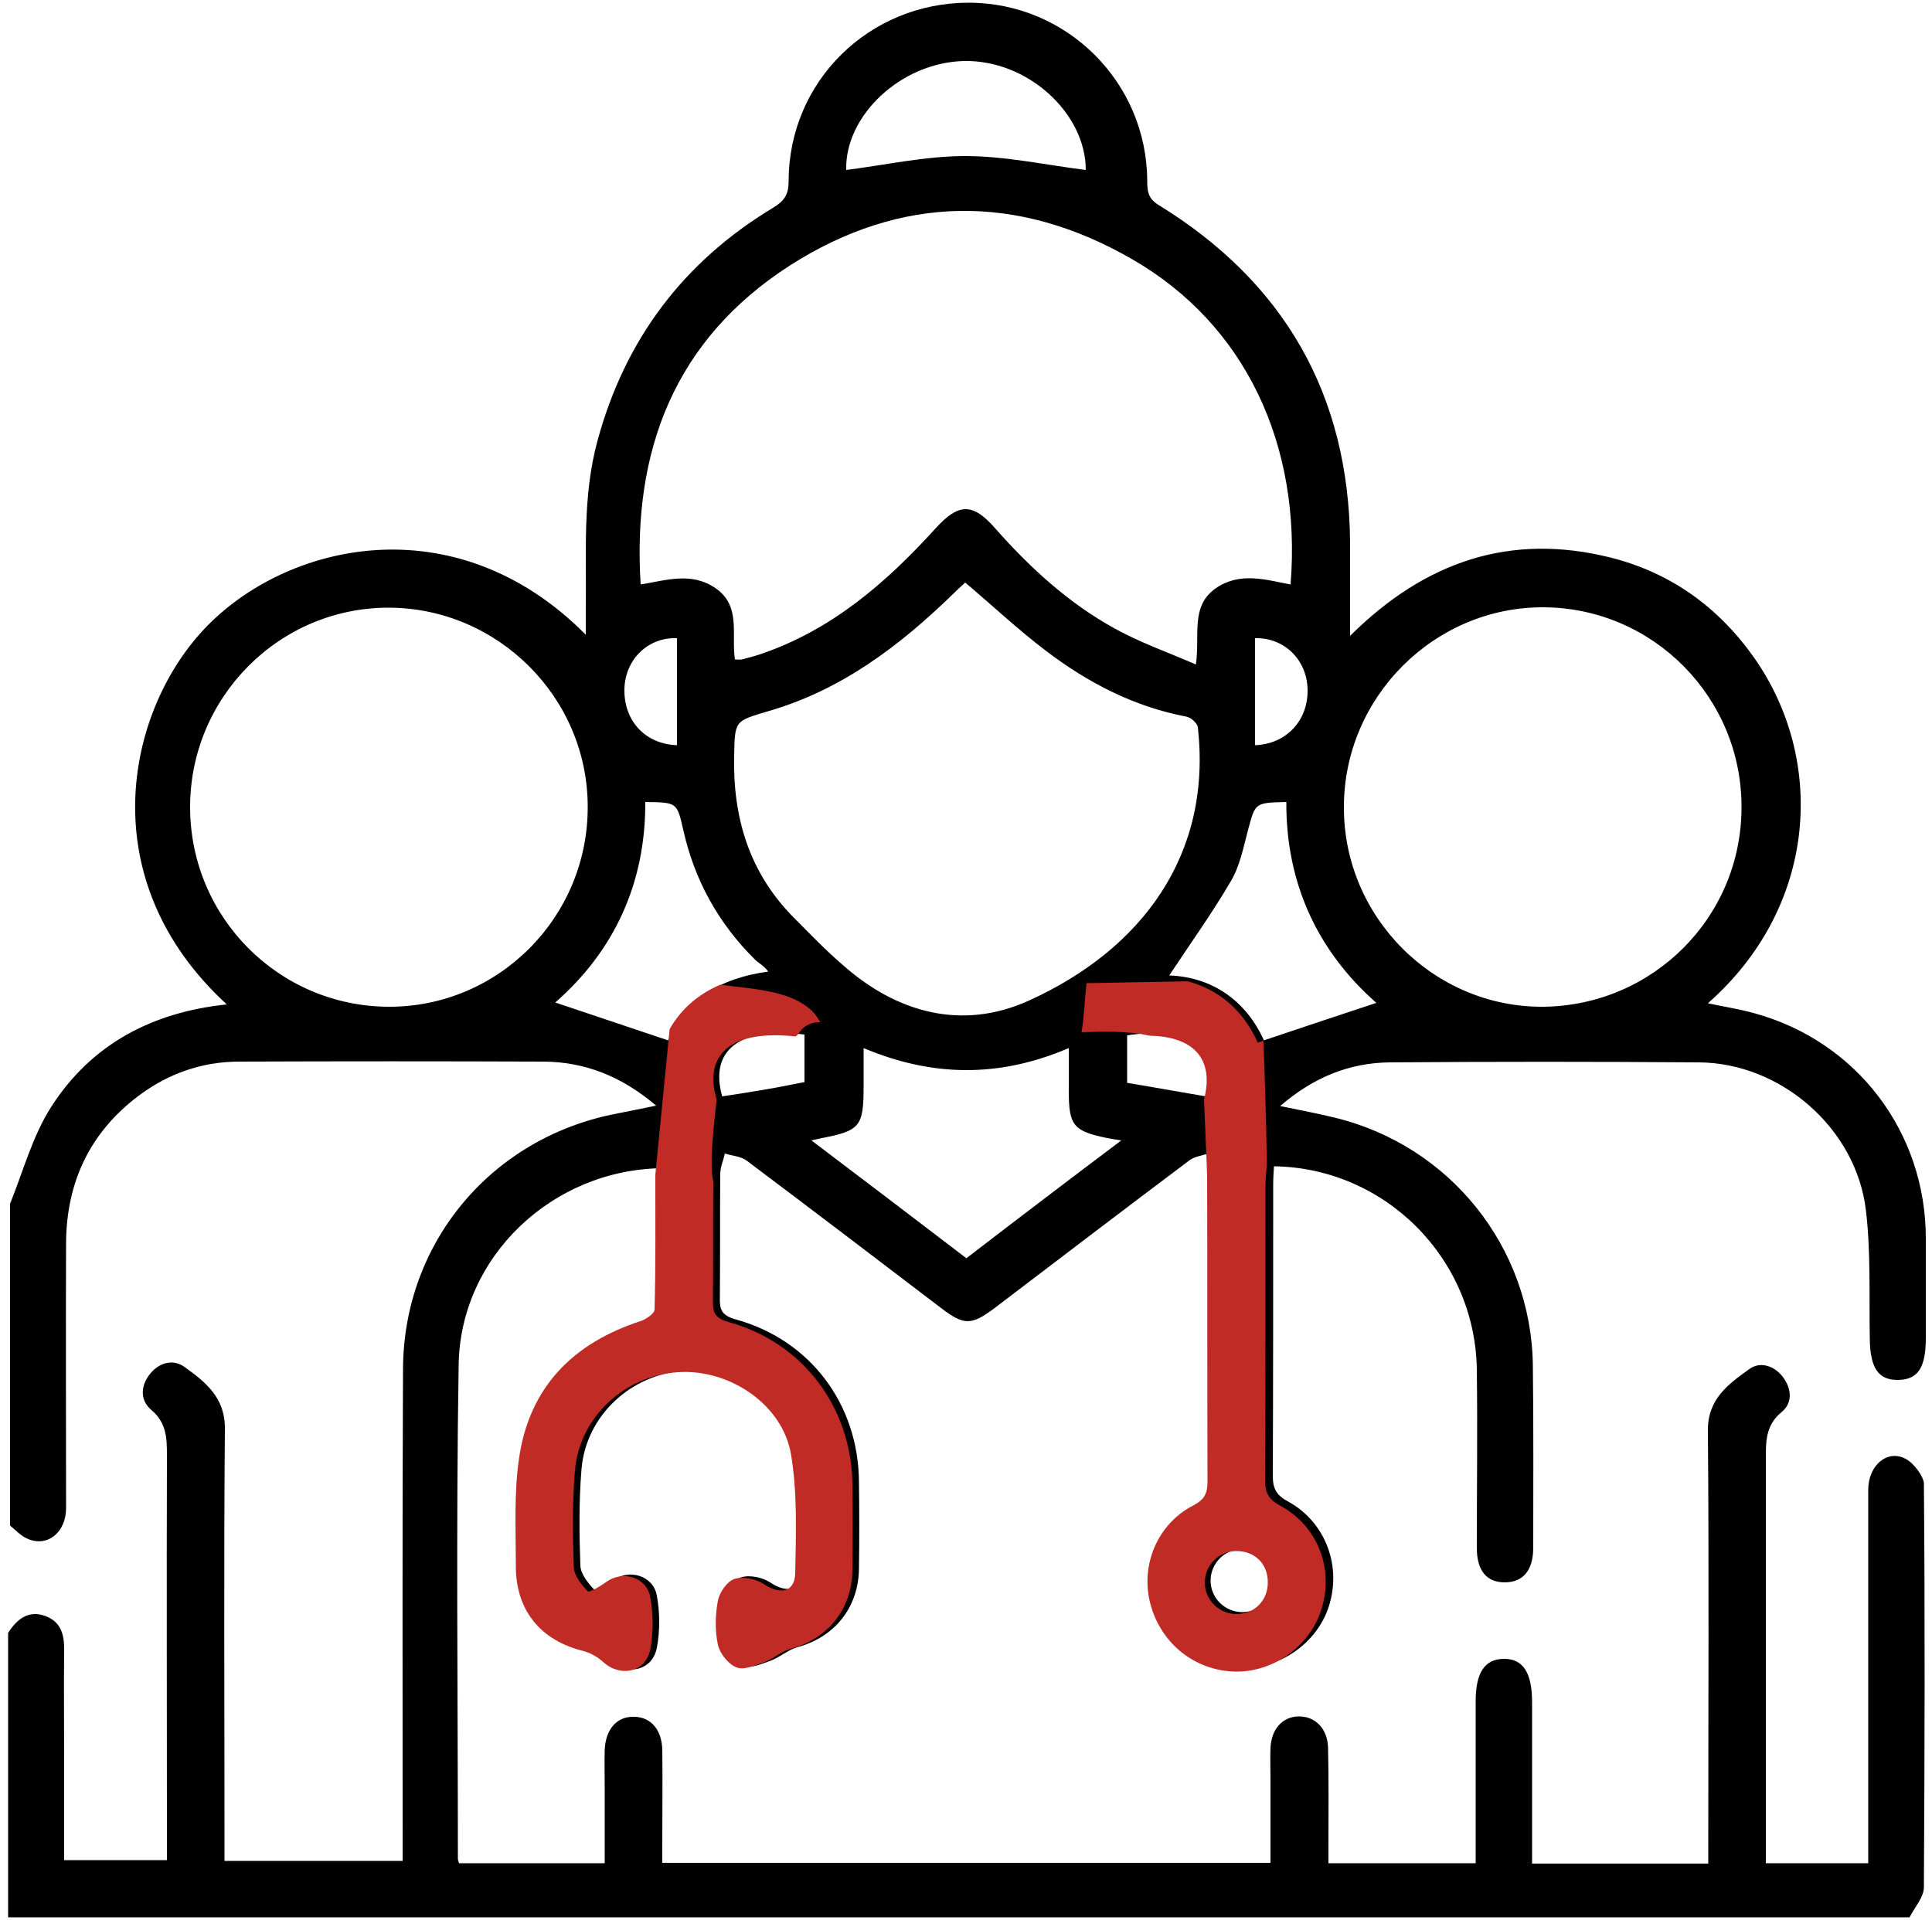
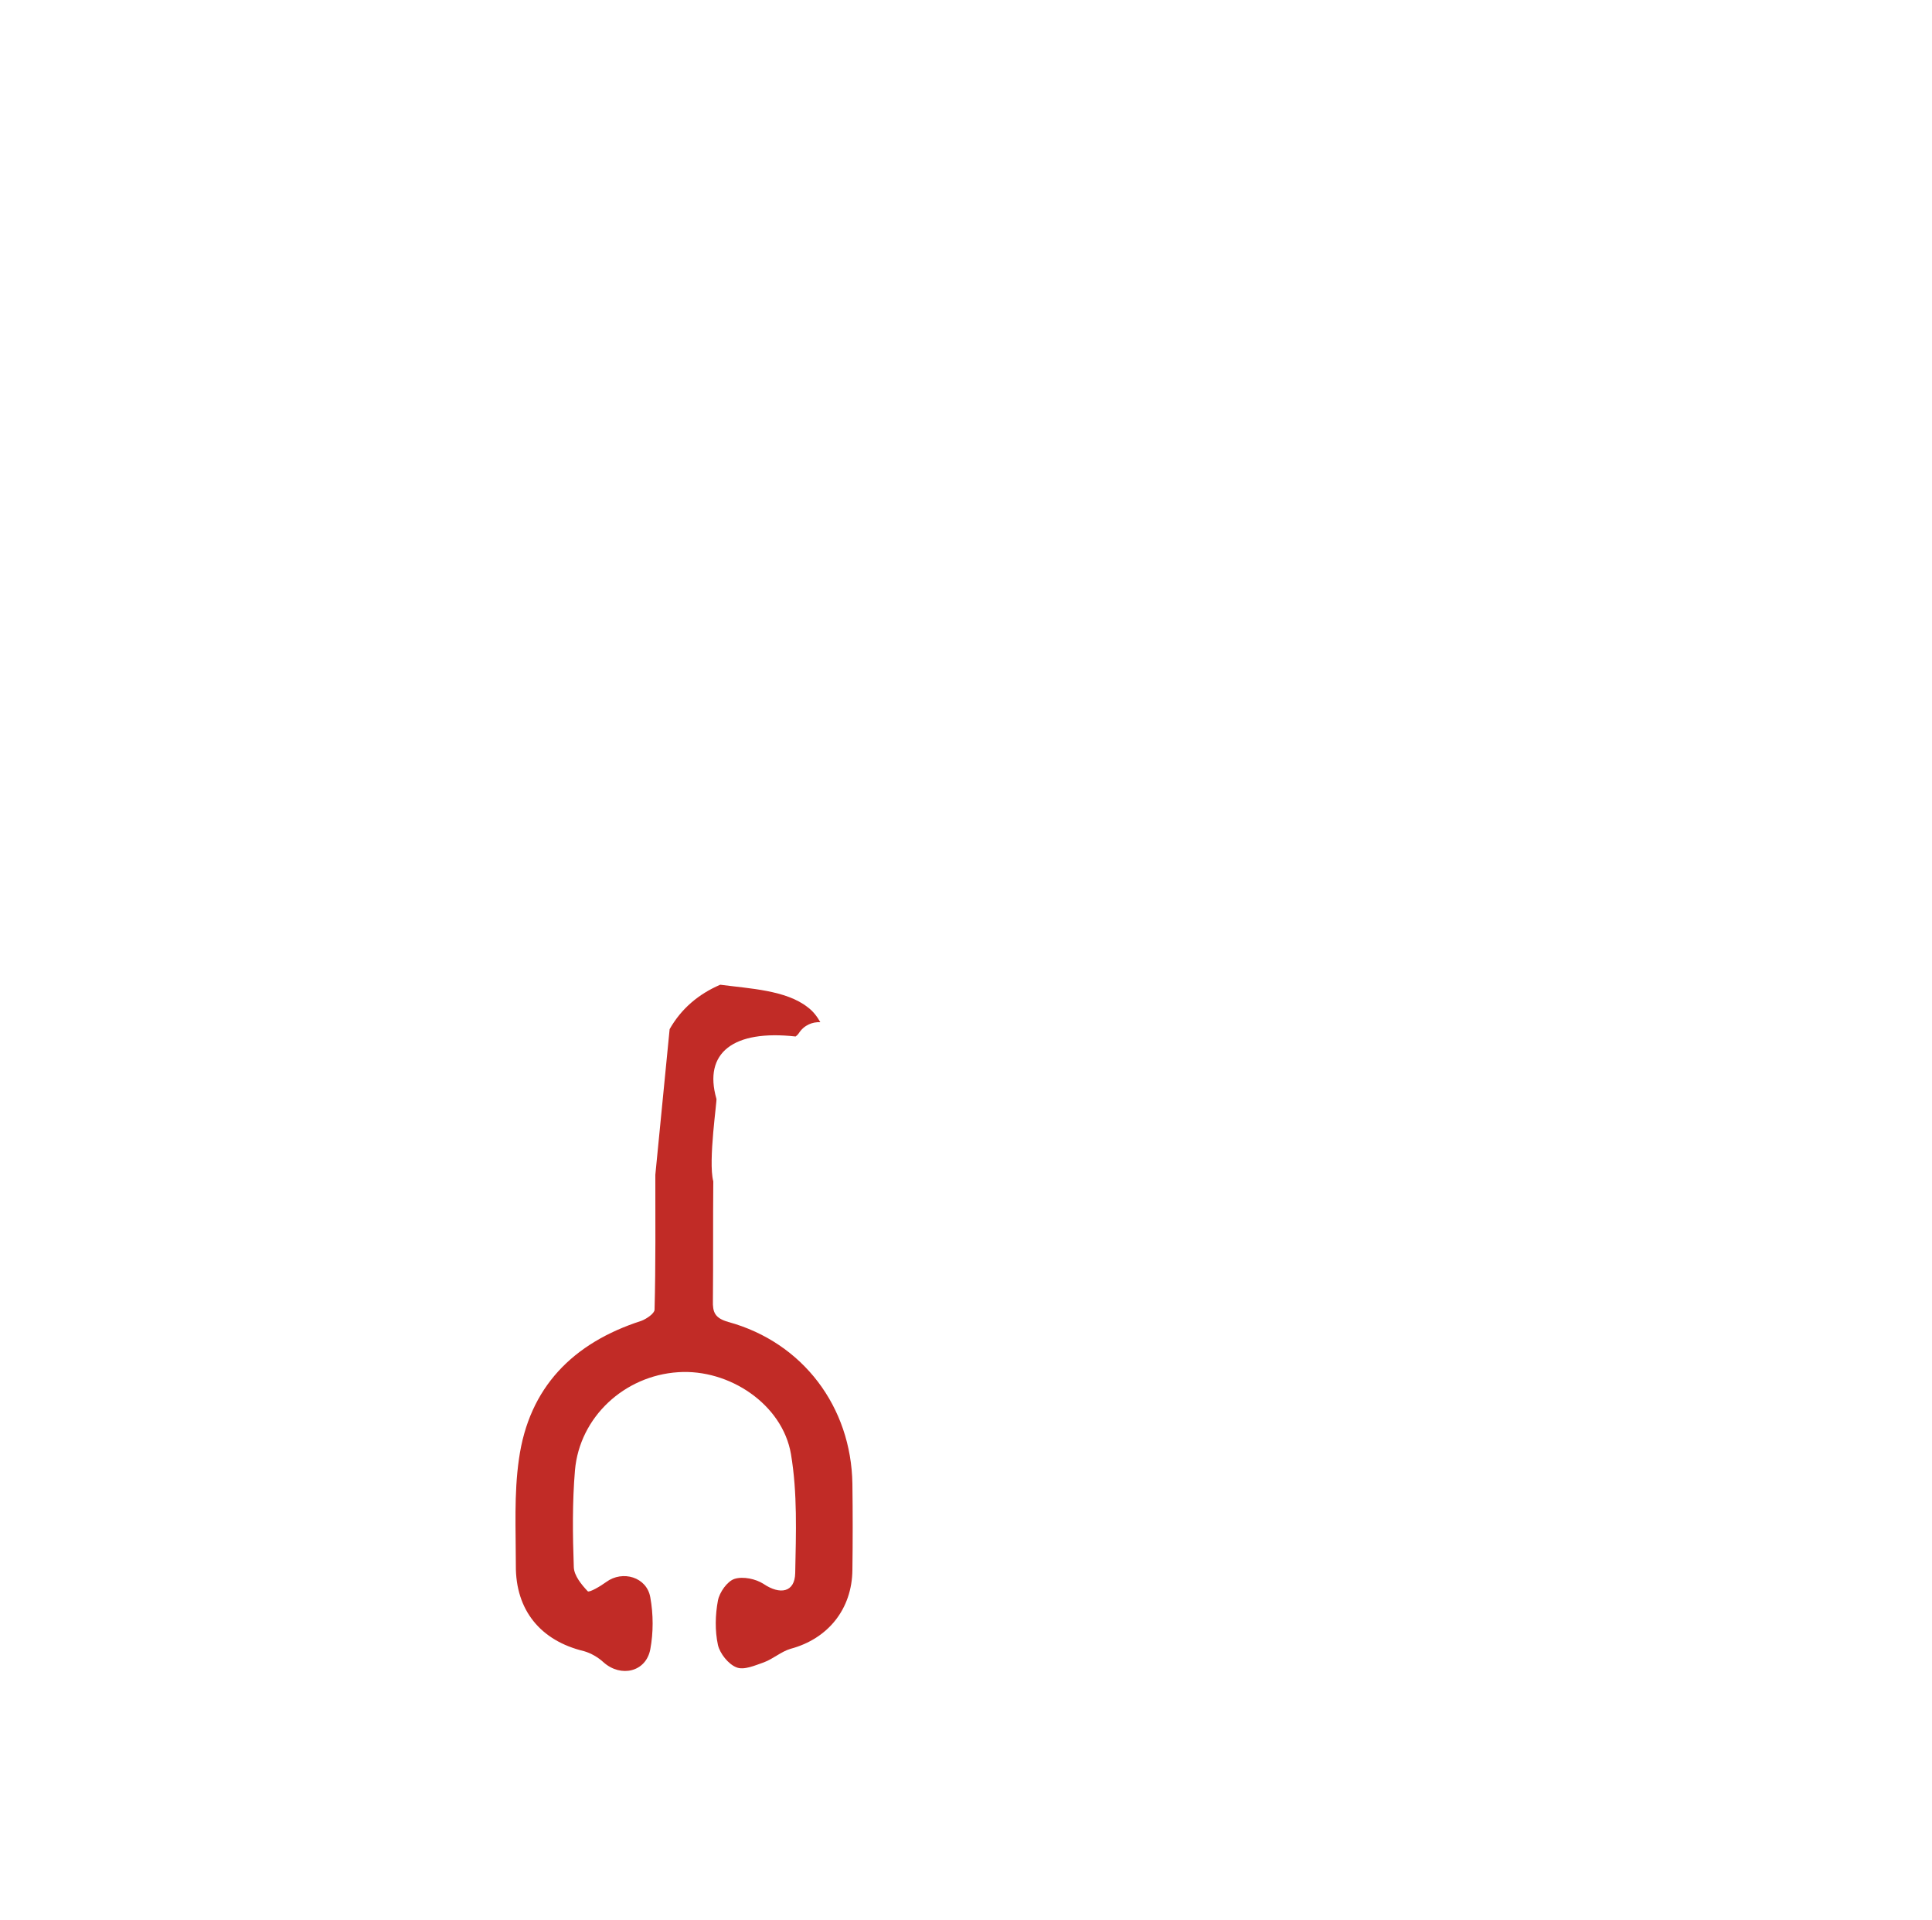
<svg xmlns="http://www.w3.org/2000/svg" version="1.1" id="Layer_1" x="0px" y="0px" viewBox="0 0 500 497" style="enable-background:new 0 0 500 497;" xml:space="preserve">
  <style type="text/css">
	.st0{fill:#C12B26;}
</style>
-   <path d="M493.3,377.7c-4.8-2.7-9.8,1.6-9.8,7.9c0,30.5,0,61,0,91.5v5.2h-26.5v-5.9c0-32.8,0-65.5,0-98.3c0-4.7-0.2-9.1,4.1-12.6  c2.9-2.4,2.6-6.1,0.2-9.2c-2.3-2.9-5.9-3.9-8.6-1.9c-5.4,3.9-10.8,7.7-10.7,16c0.3,35.5,0.1,71,0.1,106.5v5.5h-45.6v-5  c0-12.3,0-24.5,0-36.8c0-7.7-2.4-11.3-7.4-11.2c-4.9,0.1-7.2,3.6-7.2,11c0,12.3,0,24.5,0,36.8v5.1h-38.1c0-1.7,0-3.1,0-4.6  c0-8.4,0.1-16.8-0.1-25.2c-0.1-5.1-3.4-8.3-7.7-8.2c-4.1,0.1-7,3.3-7.2,8.2c-0.1,2.7,0,5.5,0,8.2c0,7.2,0,14.4,0,21.5H171.4  c0-2,0-3.8,0-5.5c0-7.9,0.1-15.8,0-23.7c-0.1-5.2-2.9-8.5-7.2-8.6c-4.5-0.2-7.5,3.2-7.7,8.6c-0.1,3.2,0,6.5,0,9.7  c0,6.5,0,13.1,0,19.6h-37.7c-0.2-0.6-0.3-0.9-0.3-1.2c0-42.6-0.5-85.2,0.2-127.8c0.4-28,24.2-50.5,52.5-50.9c0,12,0.1,24.1-0.1,36.2  c0,1-2.1,2.4-3.4,2.9c-17.7,5.7-29.1,17.2-31.7,35.8c-1.3,9-0.8,18.3-0.8,27.5c-0.1,11.6,6.4,19.5,17.6,22.2  c1.8,0.5,3.7,1.6,5.1,2.9c4.5,4,11,2.5,12.1-3.4c0.8-4.3,0.8-9,0-13.4c-0.9-5.3-7.2-7.1-11.4-4c-1.5,1.1-4.4,2.8-4.8,2.4  c-1.6-1.7-3.5-4-3.6-6.2c-0.3-8.4-0.4-16.8,0.3-25.1c1.2-13.8,12.8-24.5,26.7-25.4c13.2-0.9,27,8.3,29.2,21.2  c1.7,10.1,1.3,20.5,1.1,30.8c-0.1,5-3.9,5.7-8.2,2.8c-2-1.3-5.3-2-7.5-1.3c-1.9,0.6-3.9,3.5-4.3,5.6c-0.7,3.7-0.8,7.8,0,11.5  c0.5,2.2,2.7,5,4.8,5.8c1.9,0.8,4.8-0.5,7.1-1.3c2.4-0.9,4.5-2.8,6.9-3.5c9.7-2.6,15.9-10.3,16-20.4c0.1-7.4,0.1-14.9,0-22.3  c-0.1-20.2-12.6-36.9-32-42.2c-3.5-1-4.1-2.5-4-5.6c0.1-10.6,0-21.3,0.1-32c0-1.8,0.8-3.5,1.2-5.3c1.9,0.6,4.1,0.7,5.6,1.8  c16.9,12.7,33.7,25.5,50.5,38.3c5.8,4.4,7.7,4.4,13.7-0.1c16.8-12.8,33.6-25.6,50.5-38.3c1.4-1,3.4-1.2,5.1-1.8  c0.5,1.7,1.4,3.4,1.4,5.1c0.1,26.3,0,52.6,0.1,78.9c0,3.1-0.8,4.7-3.7,6.2c-9.3,4.8-13.7,15.5-11.1,25.4  c2.7,10.4,11.7,17.5,22.2,17.6c10.1,0.1,19.7-7.1,22.3-16.9c2.8-10.2-1.5-21-10.8-26.1c-3-1.6-4-3.3-4-6.6  c0.1-25.2,0.1-50.4,0.1-75.5c0-1.6,0.1-3.1,0.2-4.7c28.8,0.4,52.2,23.9,52.5,52.8c0.2,15.3,0,30.7,0,46c0,5.8,2.5,8.9,7.2,8.9  c4.7,0,7.3-3,7.4-8.7c0-15.8,0.1-31.6-0.1-47.5c-0.4-30.6-21.5-56.9-51.3-64.1c-4.4-1.1-8.9-1.9-14.1-3c8.7-7.5,18-11.2,28.4-11.3  c26.6-0.2,53.3-0.2,79.9,0c21.3,0.1,40.8,17.1,43.3,38.3c1.3,11,0.8,22.2,1,33.3c0.1,7.5,2.2,10.7,7.4,10.6  c5.1-0.1,7.1-3.2,7.1-10.9c0-8.6,0-17.1,0-25.7c0-27.5-17.8-51-44.3-58.3c-3.9-1.1-7.9-1.7-12.1-2.6c28.4-25,30.6-62.9,12-89.4  c-9.3-13.2-21.7-22.1-37.3-26c-25.7-6.4-47.8,0.9-67.3,20.3c0-9,0-16.5,0-24.1c-0.3-38.3-17-67.4-49.5-87.4c-2.8-1.7-3-3.6-3-6.3  c-0.1-25.5-20.8-46.1-46.2-46.1c-25.8,0-46.6,20.4-46.6,46.2c0,3.4-1.1,5.1-3.9,6.8c-23.3,14-38.5,34.2-45.6,60.5  c-3.9,14.4-2.8,29.1-3,43.8c0,1.8,0,3.6,0,6.3c-33.9-34.2-78-23.8-99-1.2c-20,21.5-29,64.7,6.1,96.9c-19.3,2-35.1,10.3-45.5,26.6  c-4.8,7.5-7.2,16.6-10.6,25v83.3c1.5,1.2,2.8,2.7,4.5,3.4c5.1,2.3,10-1.6,10-7.9c0-22.9-0.1-45.8,0-68.7c0.1-15.6,6.1-28.5,18.7-38  c7.7-5.8,16.5-8.9,26.1-8.9c26.3-0.1,52.6-0.1,78.9,0c10.6,0.1,20.1,3.8,29,11.4c-4,0.8-7.2,1.5-10.4,2.1  c-32.1,6.2-54.9,33.2-55.1,65.9c-0.2,40.5-0.1,81-0.1,121.5c0,1.9,0,3.8,0,6H58.1v-5.8c0-35.3-0.2-70.7,0.1-106  c0.1-8.2-5.1-12.2-10.5-16.1c-3-2.1-6.6-1.1-9,2c-2.4,3.1-2.4,6.8,0.5,9.2c3.9,3.3,4,7.3,4,11.7c-0.1,32.9,0,65.8,0,98.7v6.1H16.6  v-26.6c0-9-0.1-18.1,0-27.1c0.1-4.2-0.5-7.9-4.9-9.5c-4.4-1.6-7.4,0.9-9.6,4.4c0,24.5,0,49.1,0,73.6h492.1c1.3-2.6,3.7-5.2,3.7-7.8  c0.2-34.9,0.3-69.7,0-104.6C497.8,382.3,495.5,378.9,493.3,377.7L493.3,377.7z M208.2,280.1c-3.5,0.7-7,1.4-10.6,2  s-7.2,1.2-10.7,1.7c-3.4-12.1,4.7-18.1,21.3-16V280.1L208.2,280.1z M205.6,237.7c-11.7-11.7-16-26.1-15.6-42.2  c0.2-9,0.1-8.8,8.8-11.4c18.8-5.4,33.9-16.8,47.7-30.2c1.1-1.1,2.3-2.2,3.3-3.1c7.1,6,13.7,12.2,20.8,17.6  c10.9,8.3,22.8,14.5,36.4,17.1c1.2,0.2,2.9,1.7,3,2.8c3.7,32.9-14.4,57.4-43.7,70.7c-17.2,7.8-34.2,3.3-48.4-9.4  C213.5,245.8,209.6,241.7,205.6,237.7L205.6,237.7z M250.1,325.7c-13.1-10-26.2-20-40.1-30.5c1.3-0.3,1.8-0.4,2.2-0.5  c10.4-2,11.3-3,11.3-13.5c0-3,0-6.1,0-9.9c17.8,7.5,35.1,7.7,53.1,0c0,4.1,0,7.6,0,11.1c0,9,1.2,10.4,10,12.2  c0.9,0.2,1.8,0.3,3.6,0.6C276.5,305.5,263.5,315.4,250.1,325.7z M313.2,284c-7.1-1.2-14.2-2.5-21.5-3.7V268  C308.2,265.5,316.4,271.5,313.2,284z M329.6,409c0,4.7-3.5,8.3-8.1,8.3c-4.6,0-8.3-3.8-8.2-8.3c0.1-4.4,3.6-7.9,8-8  C326.1,400.9,329.6,404.2,329.6,409L329.6,409z M327.1,269.3c-4.5-10-13.1-16.4-24.5-16.8c5.4-8.2,11.1-16.1,16-24.5  c2.3-3.9,3.2-8.7,4.4-13.2c1.9-7,1.7-7,9.9-7.2c-0.1,21.1,8.1,38.6,23.3,52C346.8,262.7,337.2,265.9,327.1,269.3L327.1,269.3z   M399.6,157.2c28.3,0.2,51.2,23.4,51.1,51.8c0,28.4-22.9,51.3-51.3,51.6c-28.3,0.2-51.7-23.2-51.6-51.7  C347.8,180.4,371.3,157,399.6,157.2z M324.8,192.9v-27.7c7.5-0.2,13.4,5.5,13.6,13.2C338.6,186.4,333,192.6,324.8,192.9z   M249.4,15.8C265.8,15.4,281,29.2,281,44c-10.4-1.3-20.8-3.6-31.2-3.6c-10.3,0-20.6,2.3-30.8,3.6C218.6,30,233.1,16.2,249.4,15.8  L249.4,15.8z M204.3,68.8c28.8-18.5,59.1-18.8,88.7-1.7c29.2,16.8,43.9,47.9,41,84.2c-6.7-1.3-13.2-3.3-19.4,1  c-6.6,4.7-4,12-5.1,19.7c-7.4-3.2-14.5-5.7-21-9.3c-12-6.6-22-15.8-31-26c-5.8-6.6-9.4-6.5-15.4,0.1c-12.8,14.1-27,26.4-45.5,32.6  c-1.5,0.5-3.1,0.9-4.6,1.3c-0.4,0.1-0.9,0-1.8,0c-1-6.4,1.7-13.9-5.1-18.5c-6.2-4.2-12.7-2-19.3-0.9  C163.6,116.5,174.7,87.9,204.3,68.8L204.3,68.8z M175.2,165.2v27.7c-8.3-0.3-13.8-6.4-13.6-14.6  C161.8,170.7,167.7,164.9,175.2,165.2z M100.6,260.6c-28.4-0.1-51.3-23.1-51.4-51.5c-0.1-28.6,23.1-51.9,51.5-51.8  c28.2,0.1,51.4,23.3,51.4,51.5C152.2,237.4,129,260.7,100.6,260.6L100.6,260.6z M143.7,259.5c15.2-13.3,23.4-30.8,23.3-51.9  c8.2,0.1,8.2,0.1,9.8,7.1c2.9,13.1,9.1,24.3,18.6,33.7c1,1,2.4,1.6,3.4,3.1c-12.5,1.7-21.4,7.2-25.9,17.8  C163,266,153.3,262.7,143.7,259.5L143.7,259.5z" />
-   <path class="st0" d="M331.4,389.8c-3-1.6-4-3.3-4-6.6c0.1-25.2,0.1-50.4,0.1-75.5c0-1.6,0.1-3.1,0.2-4.7c0.5,0-0.7-33.1-0.7-33.1  l-0.1-0.5c-0.5,0.2-0.9,0.3-1.4,0.5c-1.1-2.5-2.5-4.8-4.1-6.8c-3.6-4.5-8.4-7.6-14.1-9.1l-26.1,0.5c-0.5,4.2-0.6,8.6-1.3,12.7  c5.5-0.2,12-0.4,17.6,0.9c11.5,0.2,16.8,6.1,14.1,16.5c0.1,2.9,0.8,18.3,0.8,20c0.1,26.3,0,52.6,0.1,78.9c0,3.1-0.8,4.7-3.7,6.2  c-9.3,4.8-13.7,15.5-11.1,25.4c2.7,10.4,11.7,17.5,22.2,17.6c10.1,0.1,19.7-7.1,22.3-16.9C345.1,405.6,340.8,394.9,331.4,389.8  L331.4,389.8z M320,417.8c-4.6,0-8.3-3.8-8.2-8.3c0.1-4.4,3.6-7.9,8-8c4.8-0.1,8.3,3.2,8.3,8C328.2,414.2,324.7,417.8,320,417.8  L320,417.8z" />
  <path class="st0" d="M188.5,342.2c-3.5-1-4.1-2.5-4-5.6c0.1-10.3,0-20.5,0.1-30.8c-1.4-5.2,1.1-21.5,0.8-21.4  c-3.4-11.9,4.4-17.9,20.5-16.1c0.3-0.2,0.6-0.5,0.8-0.8c1.4-2.2,3.6-3,5.6-2.9c-0.8-1.4-1.8-2.8-3.3-3.9c-5.6-4.4-15-4.8-22.6-5.8  c-5.6,2.4-10.1,6.2-13.1,11.5l-3.7,37.7c0,11.6,0.1,23.3-0.2,34.9c0,1-2.1,2.4-3.4,2.9c-17.7,5.7-29.1,17.2-31.7,35.8  c-1.3,9-0.8,18.3-0.8,27.5c-0.1,11.6,6.4,19.5,17.6,22.2c1.8,0.5,3.7,1.6,5.1,2.9c4.5,4,11,2.5,12.1-3.4c0.8-4.3,0.8-9,0-13.4  c-0.9-5.3-7.2-7.1-11.4-4c-1.5,1.1-4.4,2.8-4.8,2.4c-1.6-1.7-3.5-4-3.6-6.2c-0.3-8.4-0.4-16.8,0.3-25.1  c1.2-13.8,12.8-24.5,26.7-25.4c13.2-0.9,27,8.3,29.2,21.2c1.7,10.1,1.3,20.5,1.1,30.8c-0.1,5-3.9,5.7-8.2,2.8c-2-1.3-5.3-2-7.5-1.3  c-1.9,0.6-3.9,3.5-4.3,5.6c-0.7,3.7-0.8,7.8,0,11.5c0.5,2.2,2.7,5,4.8,5.8c1.9,0.8,4.8-0.5,7.1-1.3c2.4-0.9,4.5-2.8,6.9-3.5  c9.7-2.6,15.9-10.3,16-20.4c0.1-7.4,0.1-14.9,0-22.3C220.3,364.2,207.8,347.5,188.5,342.2L188.5,342.2z" />
</svg>